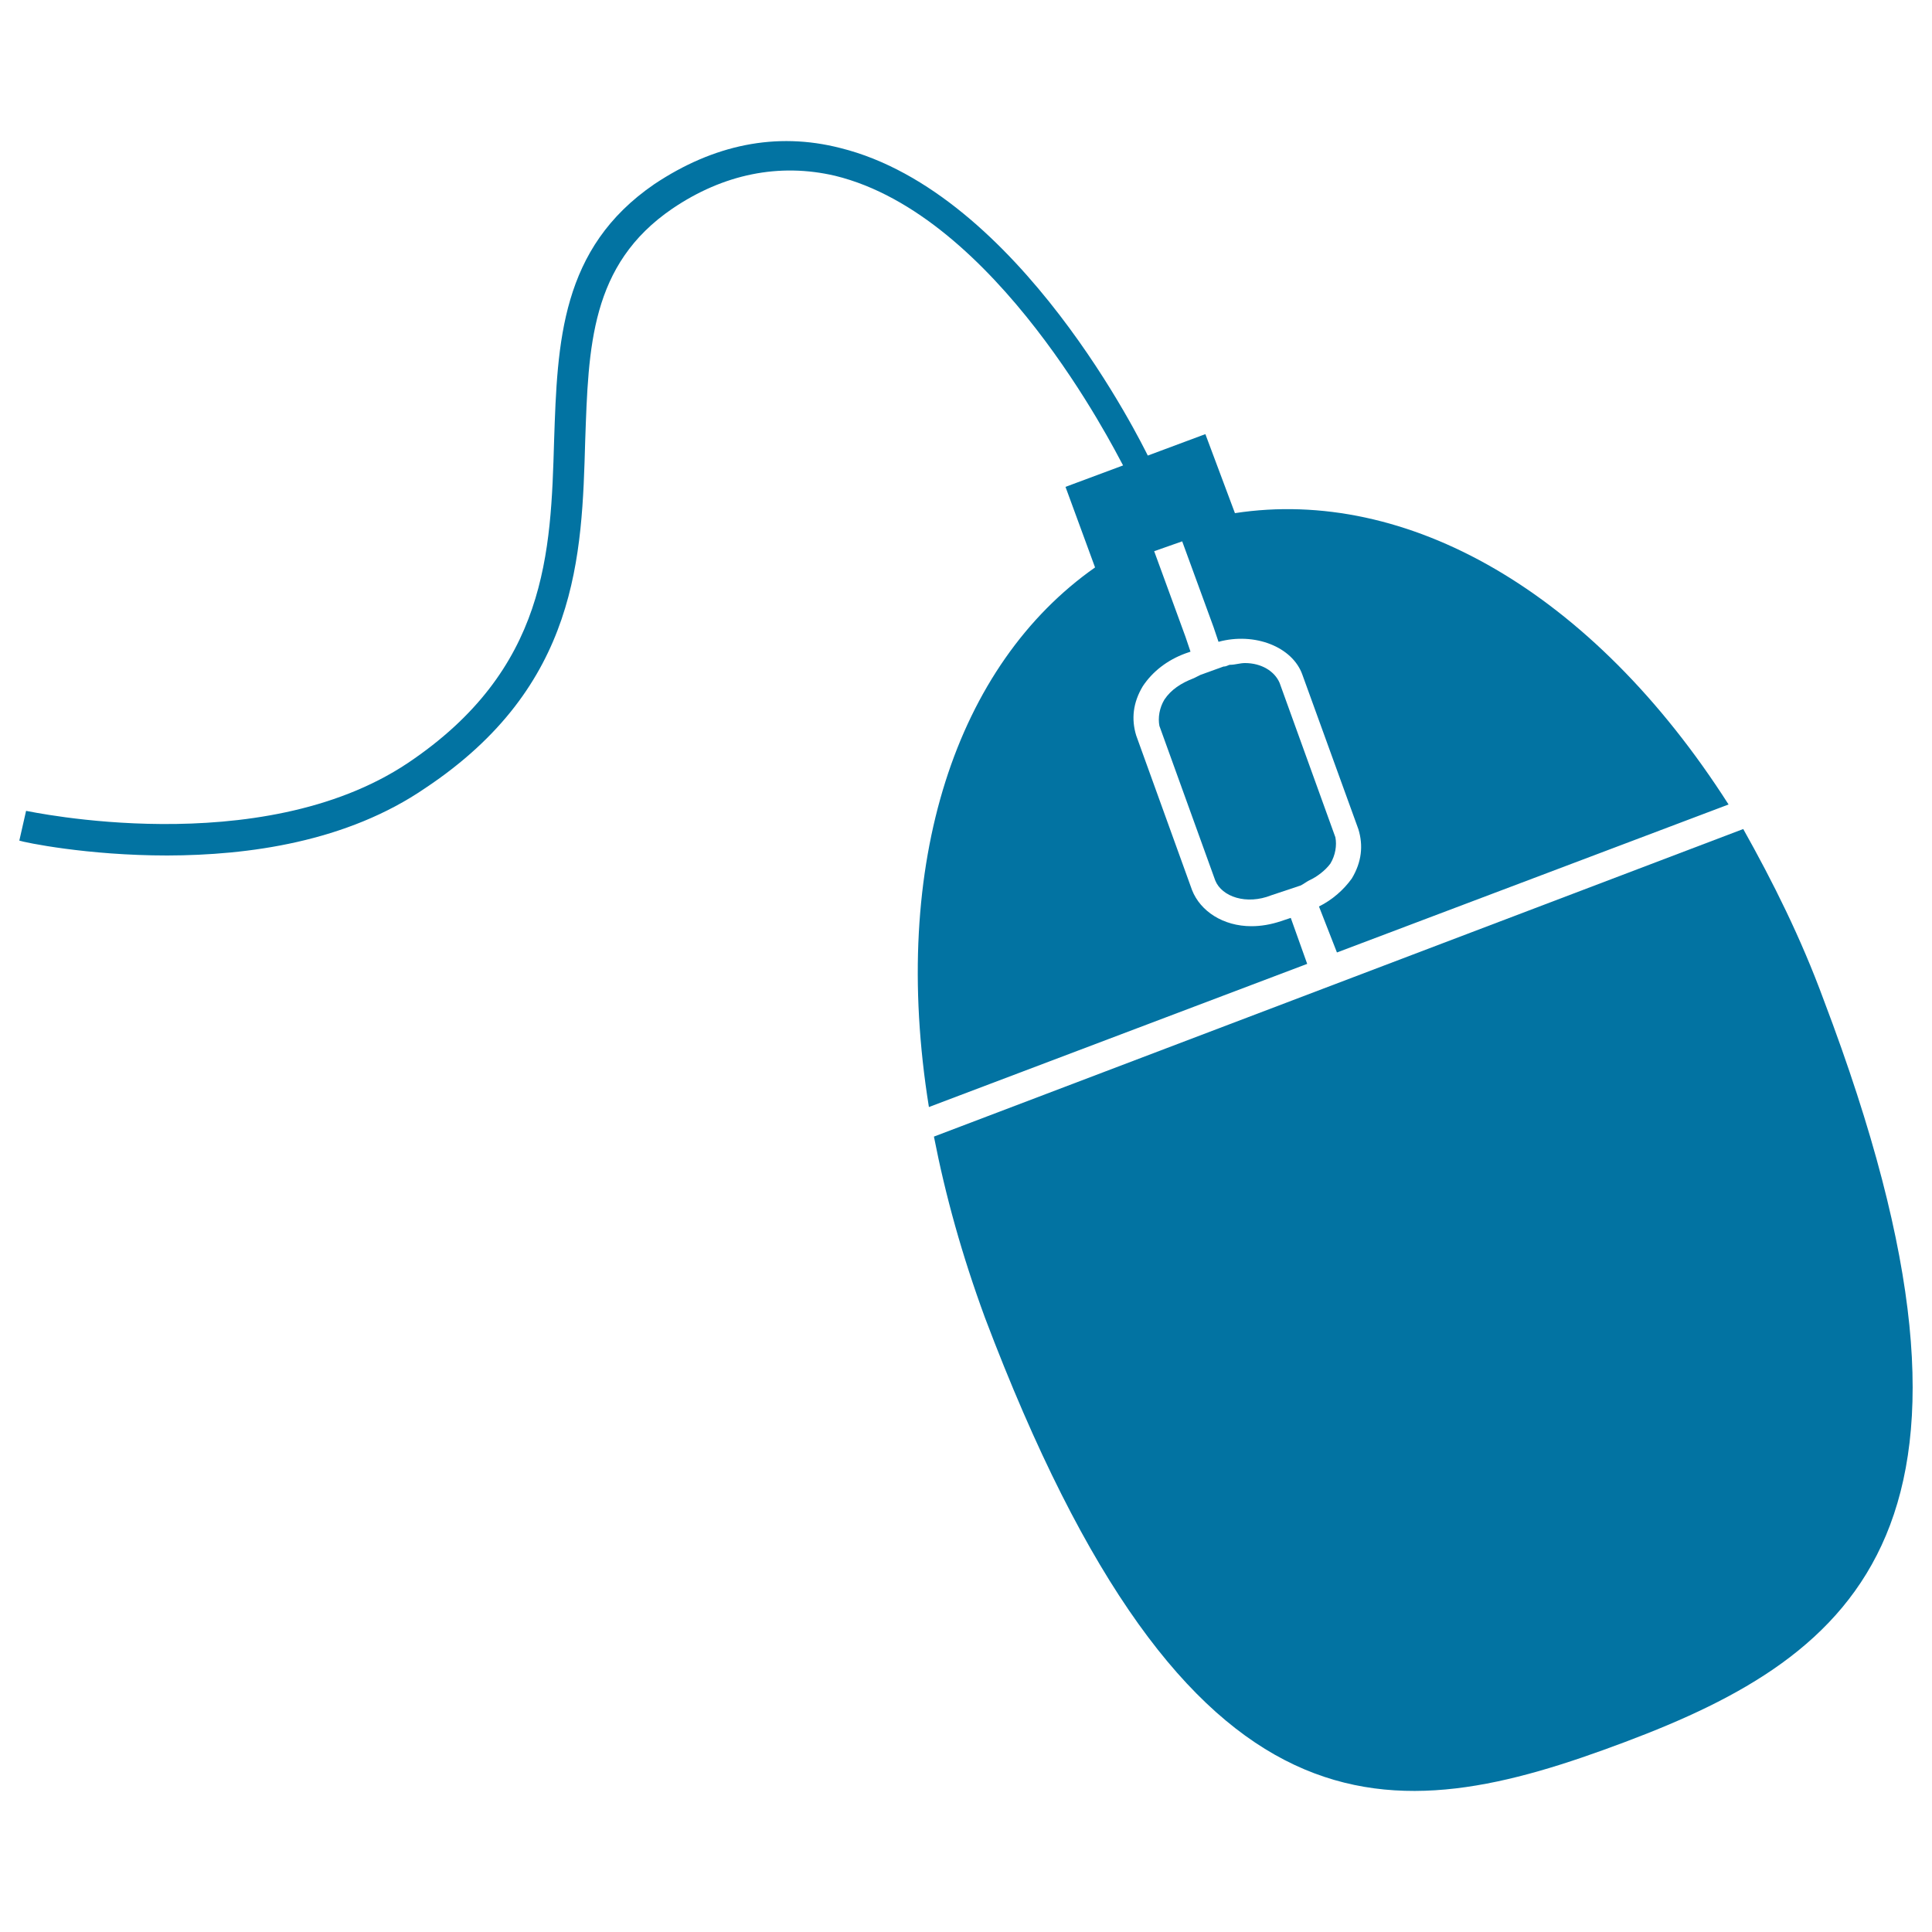
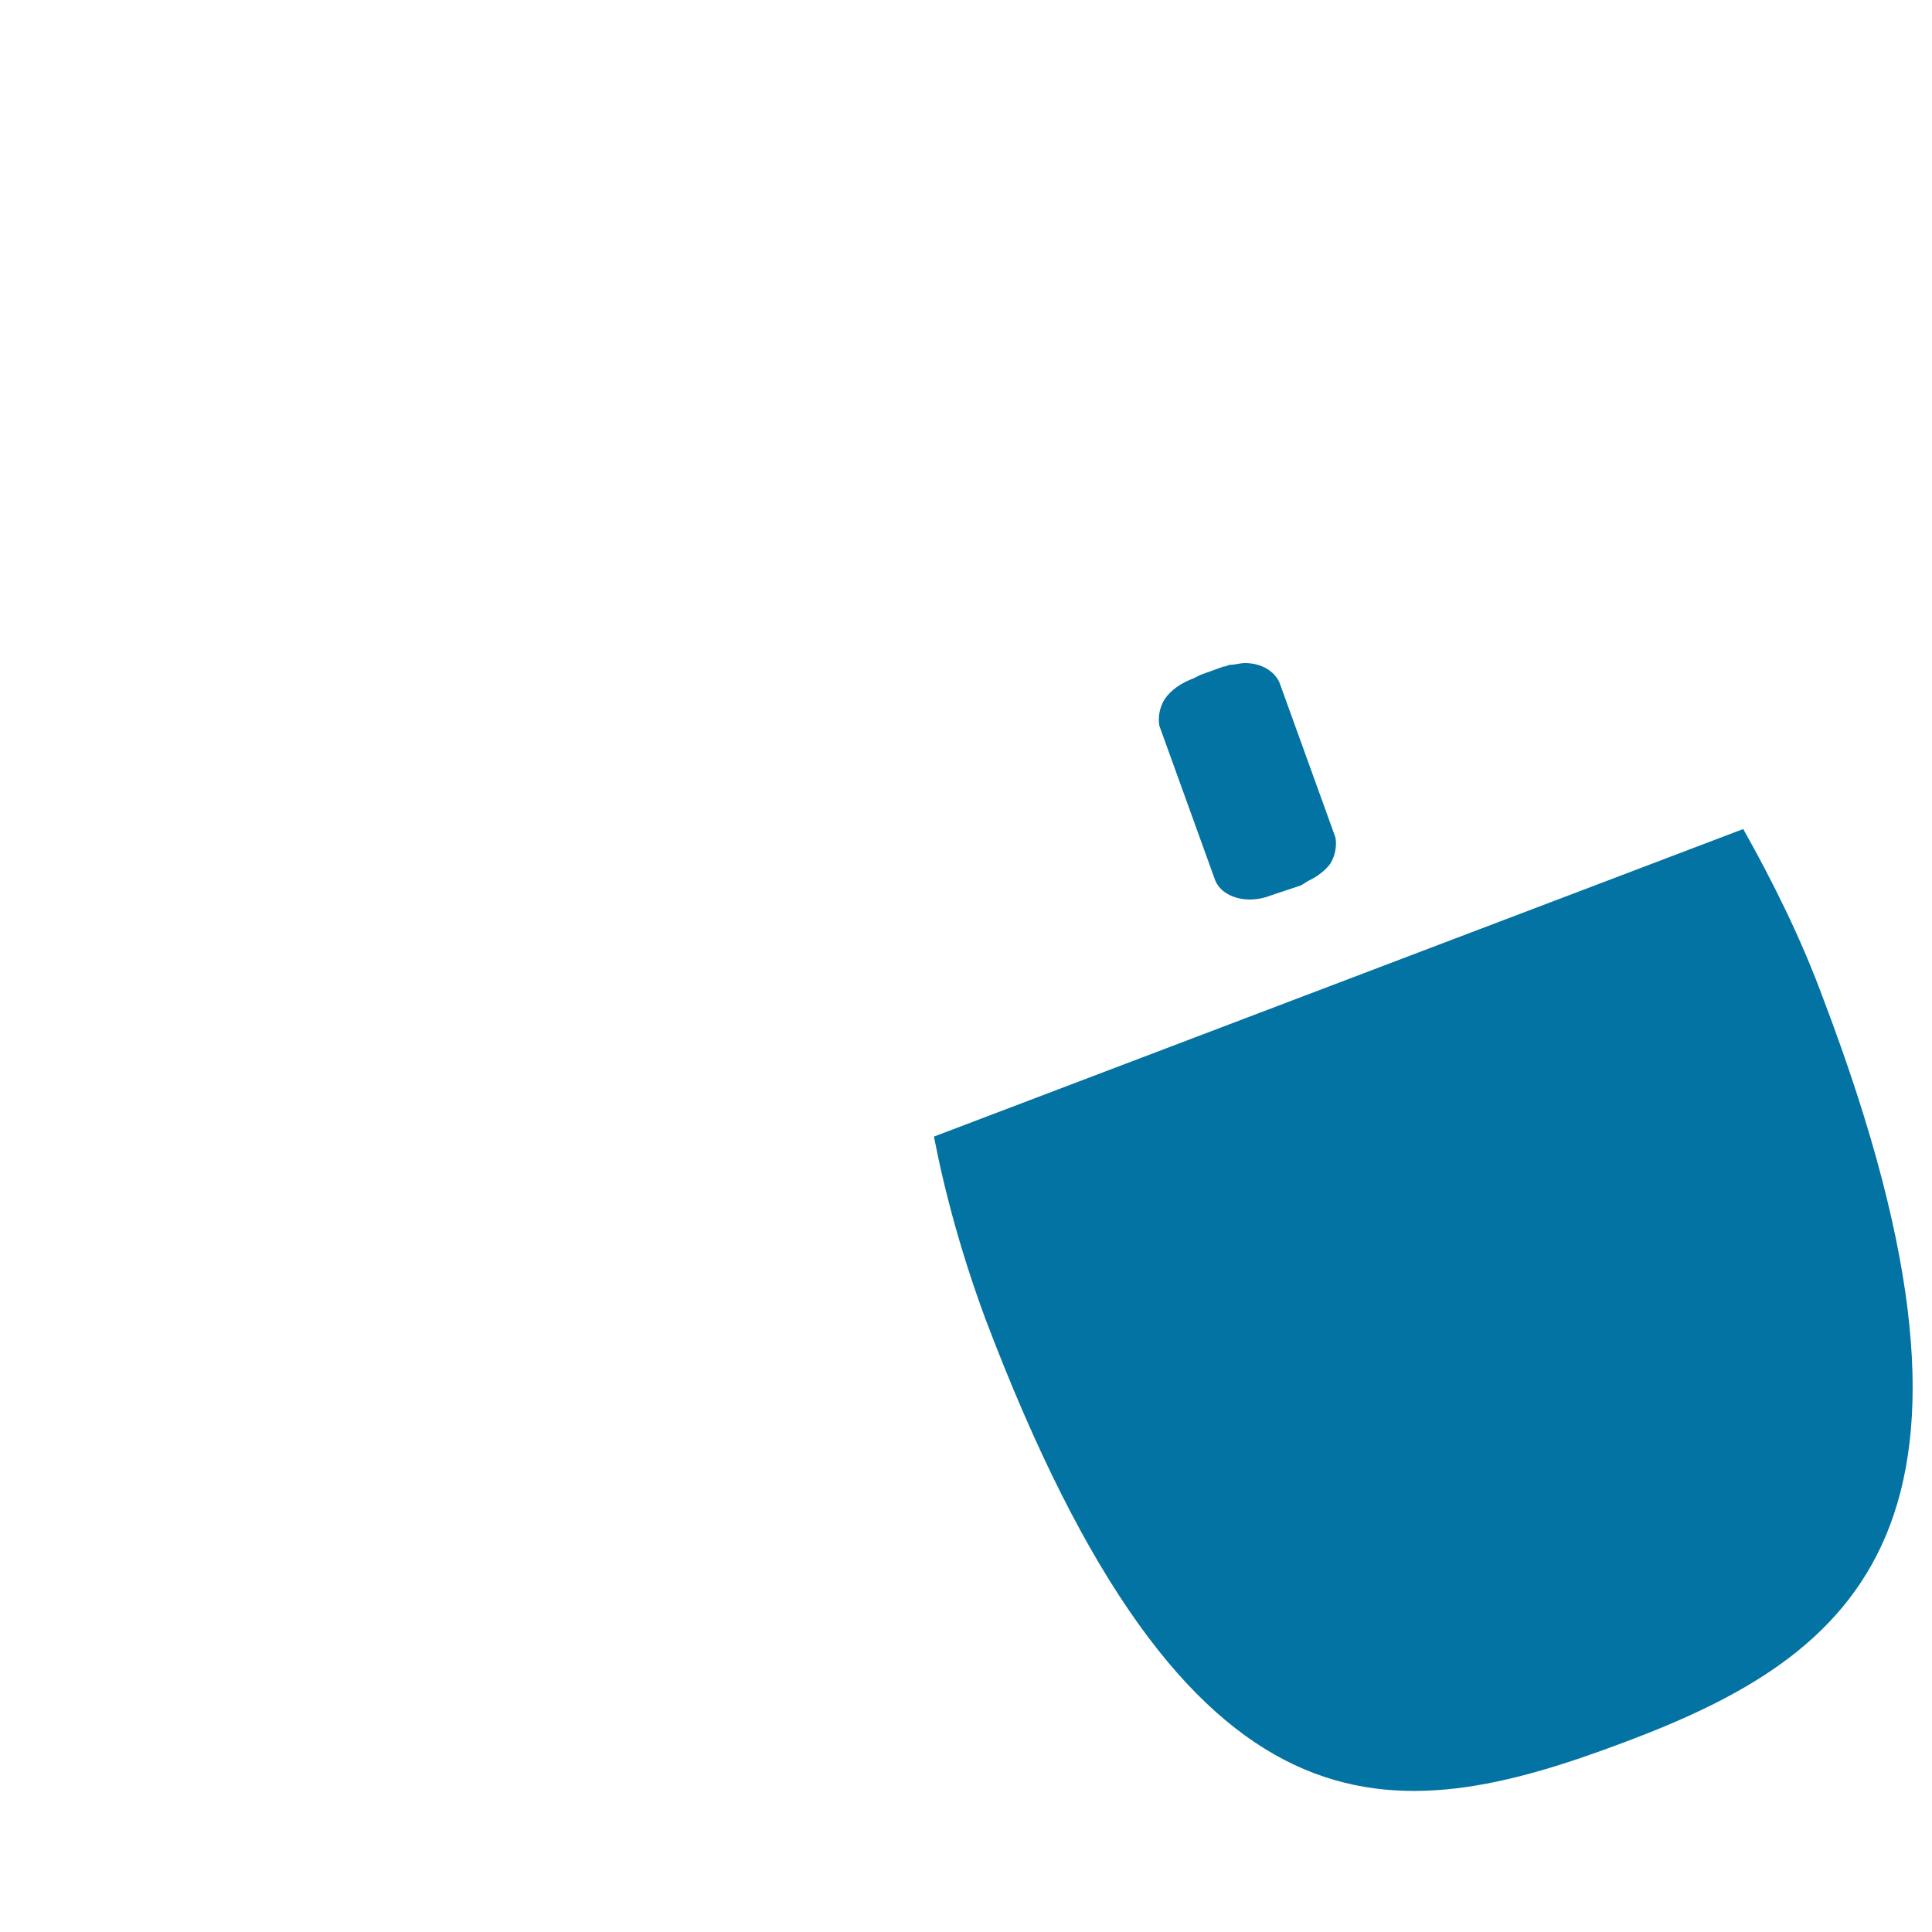
<svg xmlns="http://www.w3.org/2000/svg" viewBox="0 0 1000 1000" style="fill:#0273a2">
  <title>Mouse With Cord SVG icon</title>
  <g>
    <path d="M509.8,682C615.4,961.3,721,946.8,841,901.7c120.1-45.1,206.1-112.4,103-384c-11.9-32.4-26.4-61.3-41.7-88.6L483.4,588.3C489.4,619,497.9,649.6,509.8,682z" />
-     <path d="M220.3,407.8c79.2-52.8,80.9-120.1,82.6-179.7c1.7-48.5,2.6-91.1,45.1-120.1c26.4-17.9,55.3-23.8,84.3-17c83.4,20.4,143.9,140.5,149,149.9L551.5,252l15.3,41.7c-71.5,50.2-106.4,152.4-86,279.3l195.8-74.1l-8.5-23.8l-5.1,1.7c-5.1,1.7-10.2,2.6-15.3,2.6c-14.5,0-26.4-7.7-30.7-18.7l-28.9-80c-2.6-8.5-1.7-17,3.4-25.5c5.1-7.7,12.8-13.6,22.1-17l2.6-0.9l-2.6-7.7l-16.2-44.3l14.5-5.1l16.2,44.3l2.6,7.7c18.7-5.1,38.3,2.6,43.4,17l29,80c2.6,8.5,1.7,17-3.4,25.5c-4.3,6-10.2,11.1-17,14.5L692,493l202.7-76.6C824,305.7,727.8,252,639.2,265.6l-15.3-40.9l-29.8,11.1c-2.6-5.1-66.4-136.2-159.2-159.2c-33.2-8.5-65.6-1.7-96.2,18.7c-48.5,33.2-50.2,81.7-51.9,132.8c-1.7,57.9-3.4,118.4-75.8,166.9c-76.6,51.1-196.7,24.7-197.5,24.7L10,435.1c2.6,0.9,34.9,7.7,76.6,7.7C128.4,442.7,179.4,435.9,220.3,407.8z" />
    <path d="M688.6,447c2.6-4.3,3.4-9.4,2.6-13.6l-28.9-80c-2.6-6-9.4-10.2-17.9-10.2c-2.6,0-5.1,0.9-7.7,0.9c-0.9,0-1.7,0.9-3.4,0.9l-11.9,4.3l-3.4,1.7c-6.8,2.6-11.9,6-15.3,11.1c-2.6,4.3-3.4,9.4-2.6,13.6l28.9,80c3.4,8.5,16.2,12.8,29,7.7l5.1-1.7l10.2-3.4c1.7-0.9,2.6-1.7,4.3-2.6C681.8,453.8,686.1,450.4,688.6,447z" />
  </g>
</svg>